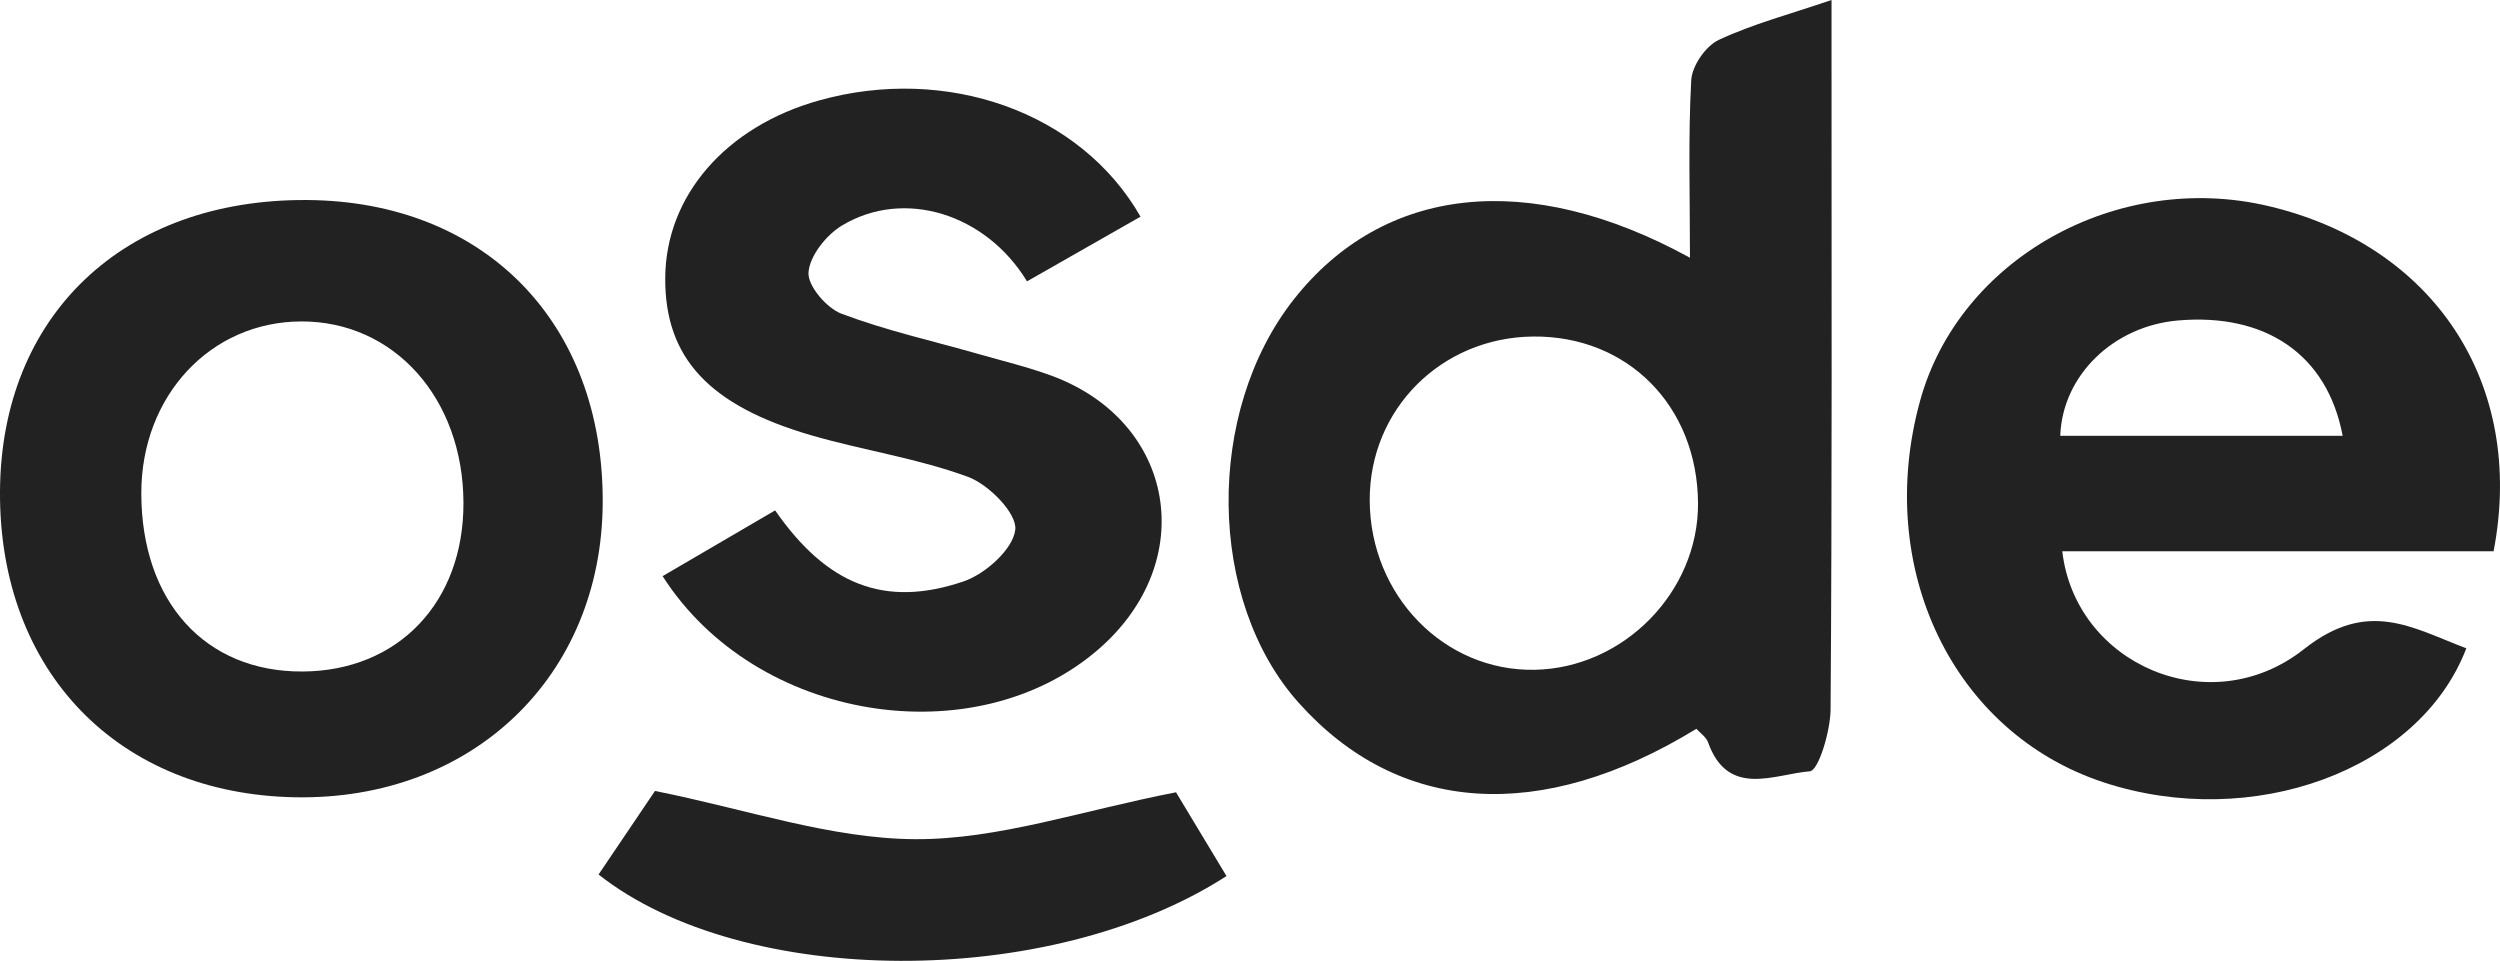
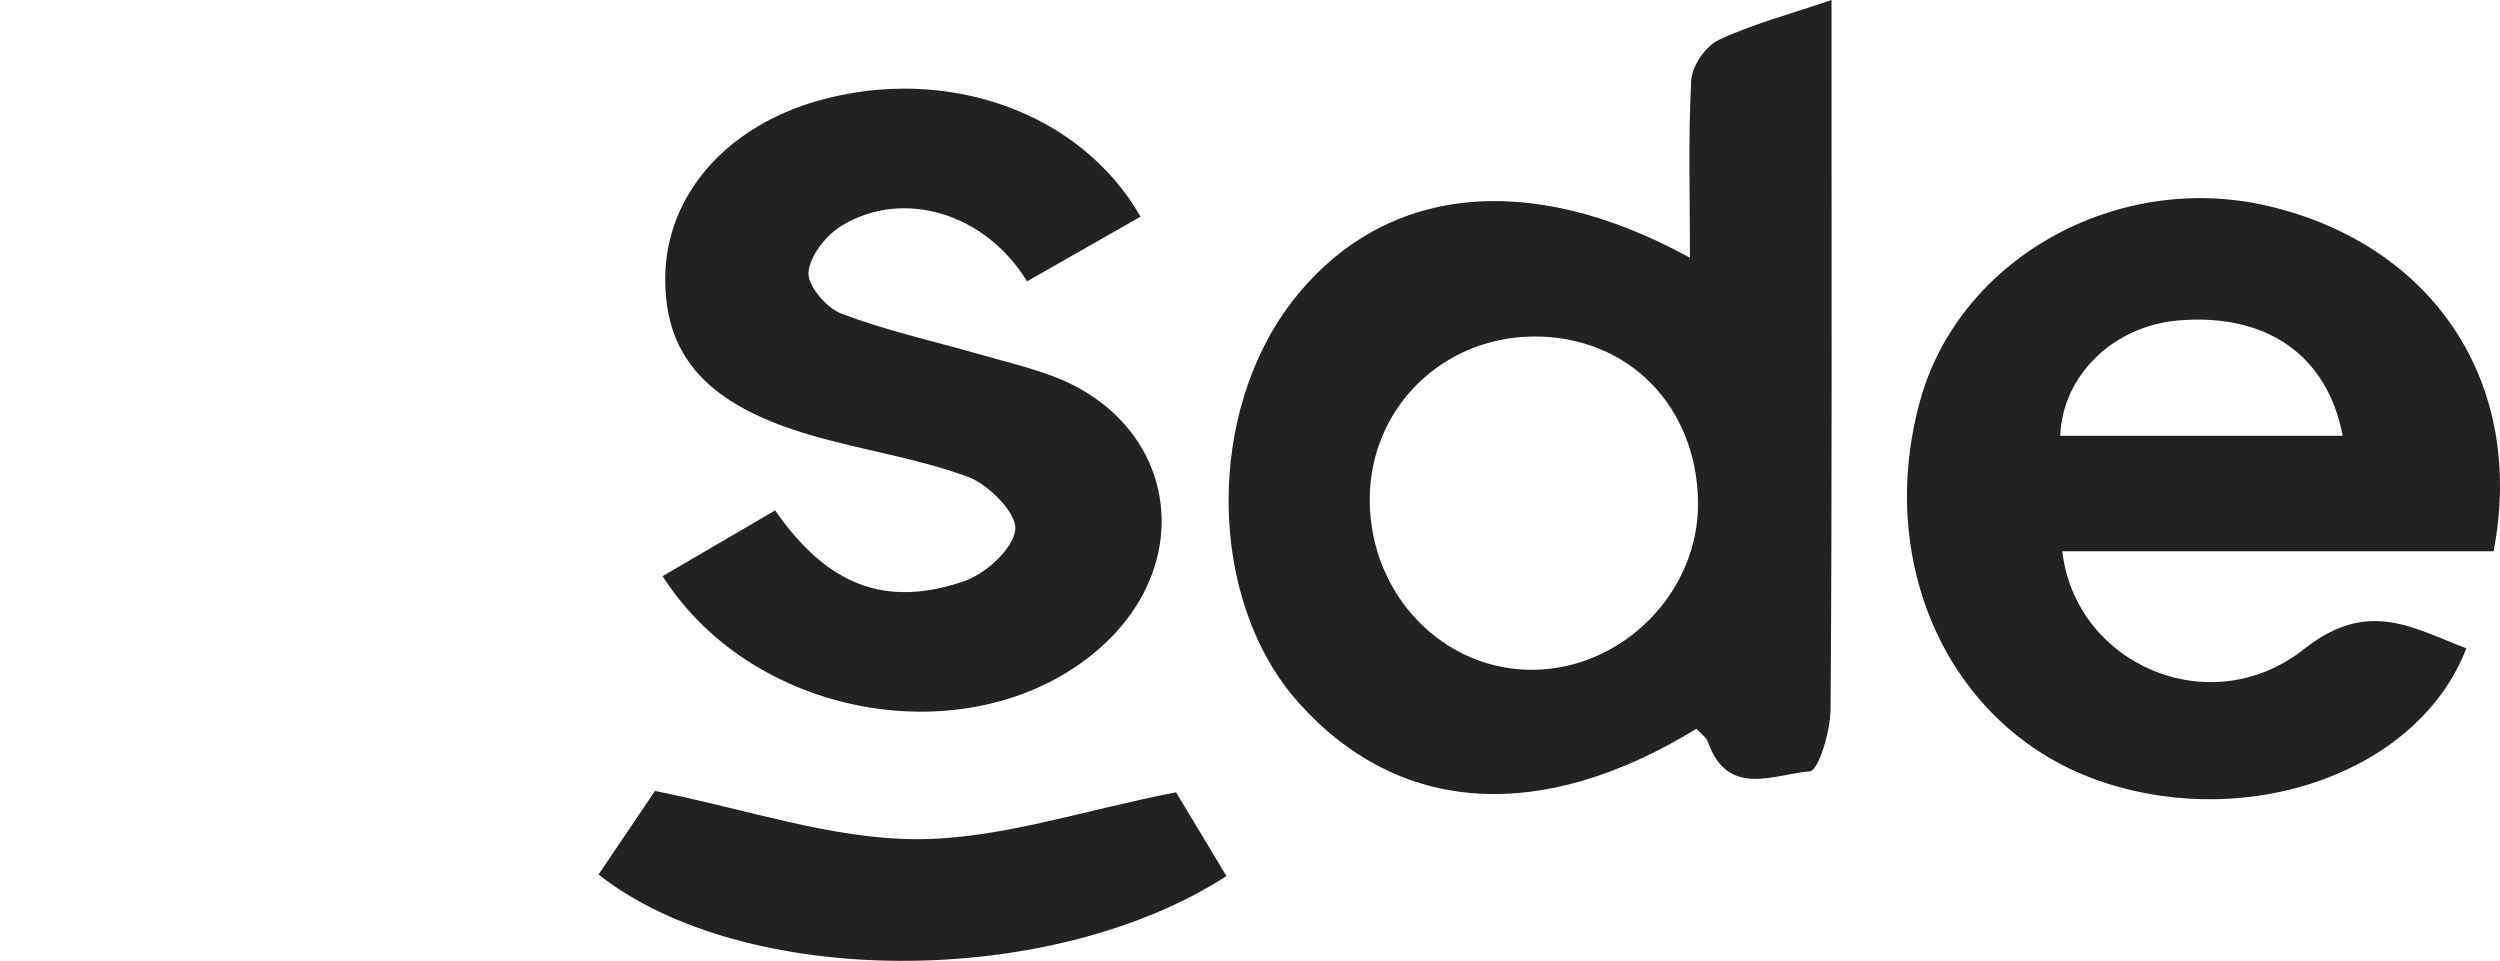
<svg xmlns="http://www.w3.org/2000/svg" width="476.624" height="183.187" viewBox="0 0 476.624 183.187">
  <g id="Group_431" data-name="Group 431" transform="translate(-0.001 -0.002)">
    <path id="Path_276" data-name="Path 276" d="M216.269,49.143c0-12.081-.35-23,.245-33.862.15-2.722,2.757-6.508,5.234-7.667C228.223,4.581,235.251,2.73,243.26,0V11.016c0,41.409.115,82.819-.181,124.226-.029,4.146-2.295,11.683-3.971,11.811-6.7.515-15.577,5.15-19.387-5.524-.361-1.017-1.493-1.76-2.227-2.585-29.683,18.19-56.758,16.344-75.814-4.947-17.465-19.517-17.885-55.451-.9-76.965,17.032-21.571,44.6-24.847,75.488-7.89M186.387,64.161c-17.558.164-31.255,13.9-31.173,31.26.086,18.109,14.183,32.586,31.43,32.275,16.985-.307,31.27-14.869,31.162-31.768-.117-18.507-13.4-31.936-31.419-31.768" transform="translate(105.922 0.001)" fill="#222" />
    <path id="Path_277" data-name="Path 277" d="M310.992,88.022H228.764c2.506,21.572,28.183,32.8,46.095,18.642,12.215-9.65,20.619-4.031,30.934-.146-8.878,23.261-40.825,34.9-69.182,25.543-28.694-9.462-43.76-40.834-34.946-72.764,7.479-27.091,37.573-43.9,66.417-37.089,31.443,7.423,49.081,33.725,42.911,65.814M282.218,66c-2.946-15.586-14.79-23.422-31.4-21.981C238.56,45.075,228.8,54.43,228.377,66Z" transform="translate(164.41 17.083)" fill="#222" />
-     <path id="Path_278" data-name="Path 278" d="M0,76.524C.155,42.923,23.511,20.7,58.457,20.891c33.949.19,56.626,23.376,56.451,57.725-.168,33.075-24.813,56.712-58.536,56.143C22.532,134.187-.156,110.749,0,76.524m88.358,2.092c-.058-19.889-13.193-34.6-30.875-34.577-17.354.022-30.567,14.2-30.541,32.777.027,20.64,12.18,34.064,30.746,33.964,18.235-.1,30.727-13.2,30.671-32.164" transform="translate(0 17.245)" fill="#222" />
    <path id="Path_279" data-name="Path 279" d="M160.317,33.666C152.739,37.986,145.7,42,138.674,46,130.822,33.079,115.2,28.235,103.39,35.359c-2.988,1.8-6.152,5.776-6.375,8.952-.179,2.548,3.448,6.784,6.294,7.861,8.443,3.191,17.341,5.175,26.054,7.664,4.662,1.333,9.4,2.47,13.943,4.138,23.727,8.719,28.3,35.419,9.009,52.157C128.836,136.5,86.954,130.025,69.2,102.2L90.653,89.666c9.829,14.15,20.824,18.673,35.952,13.531,4.149-1.411,9.444-6.181,9.834-9.872.327-3.116-5.068-8.6-9.022-10.053-9.6-3.536-19.926-5.038-29.8-7.9C77.951,69.666,69.628,60.509,69.7,45.4,69.763,29.716,81.233,16.477,99.063,11.5c24.241-6.769,49.81,2.14,61.254,22.169" transform="translate(57.127 7.642)" fill="#222" />
    <path id="Path_280" data-name="Path 280" d="M182.225,98.832c-33.74,21.751-92.159,21.448-119.713-.3,4-5.918,8.02-11.875,10.756-15.926,17.375,3.461,33.471,9.1,49.6,9.192,15.869.086,31.77-5.46,49.735-8.938,2.021,3.355,5.685,9.436,9.624,15.973" transform="translate(51.605 68.193)" fill="#222" />
  </g>
</svg>